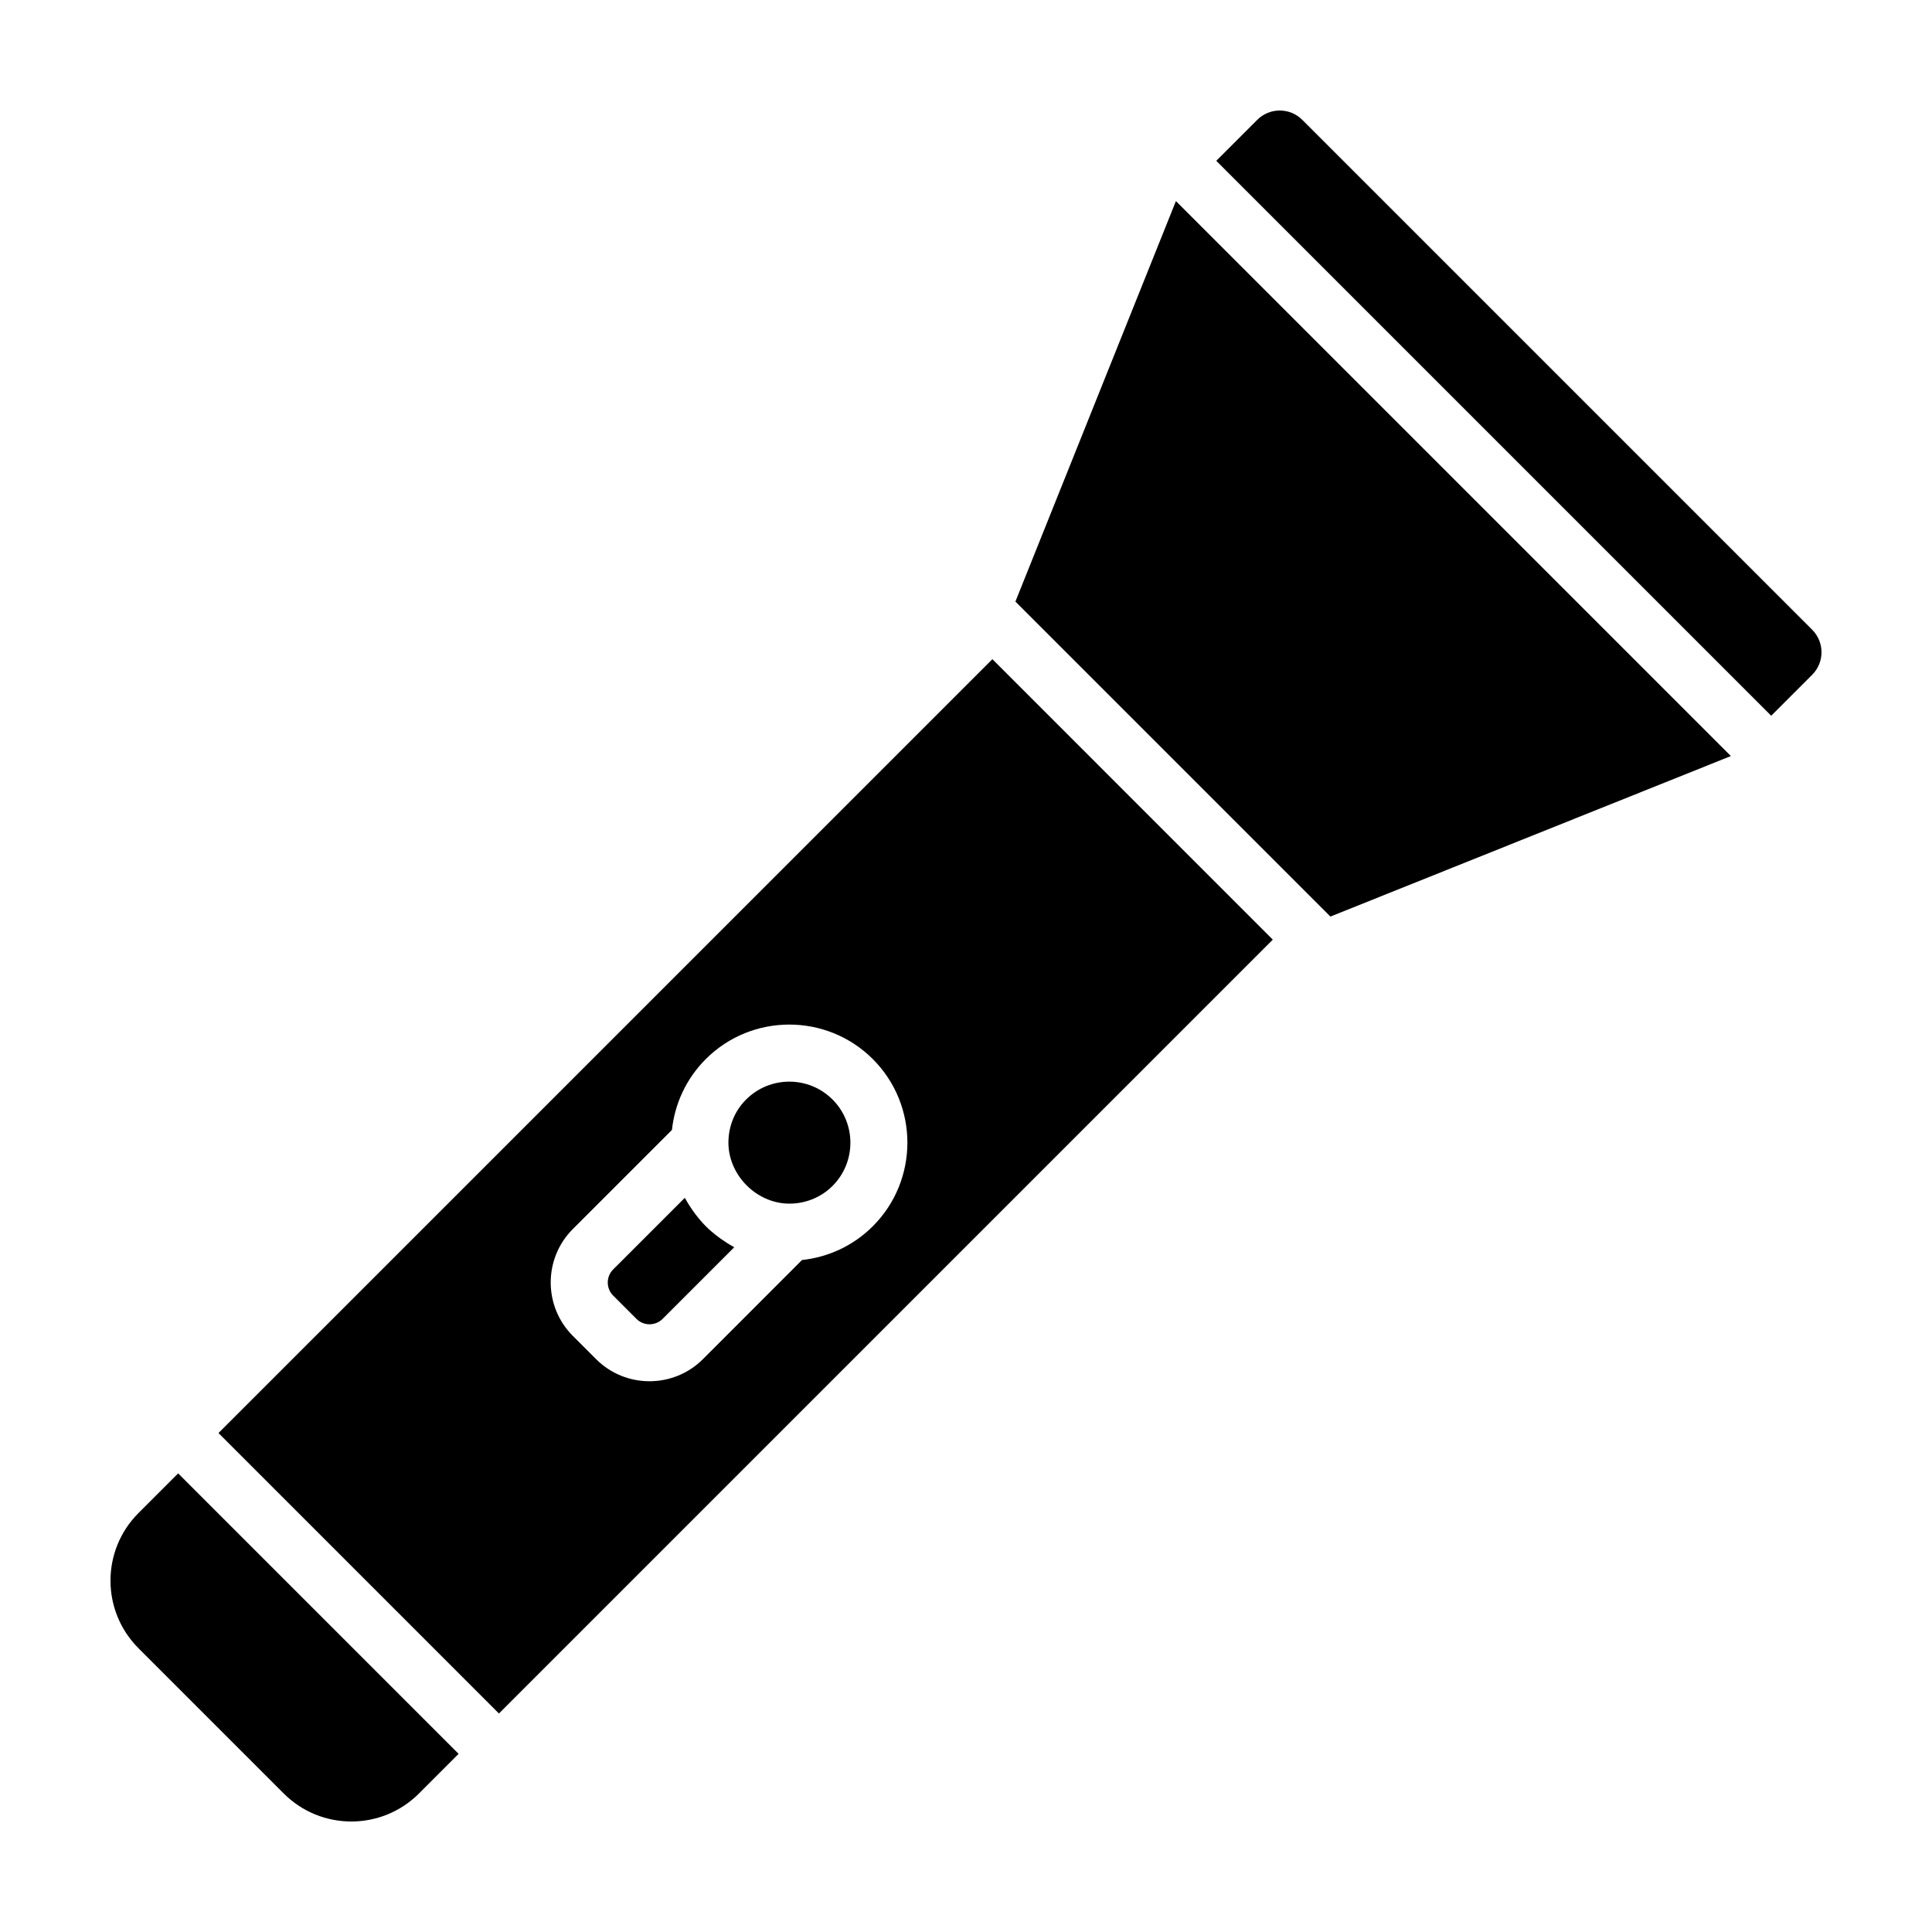
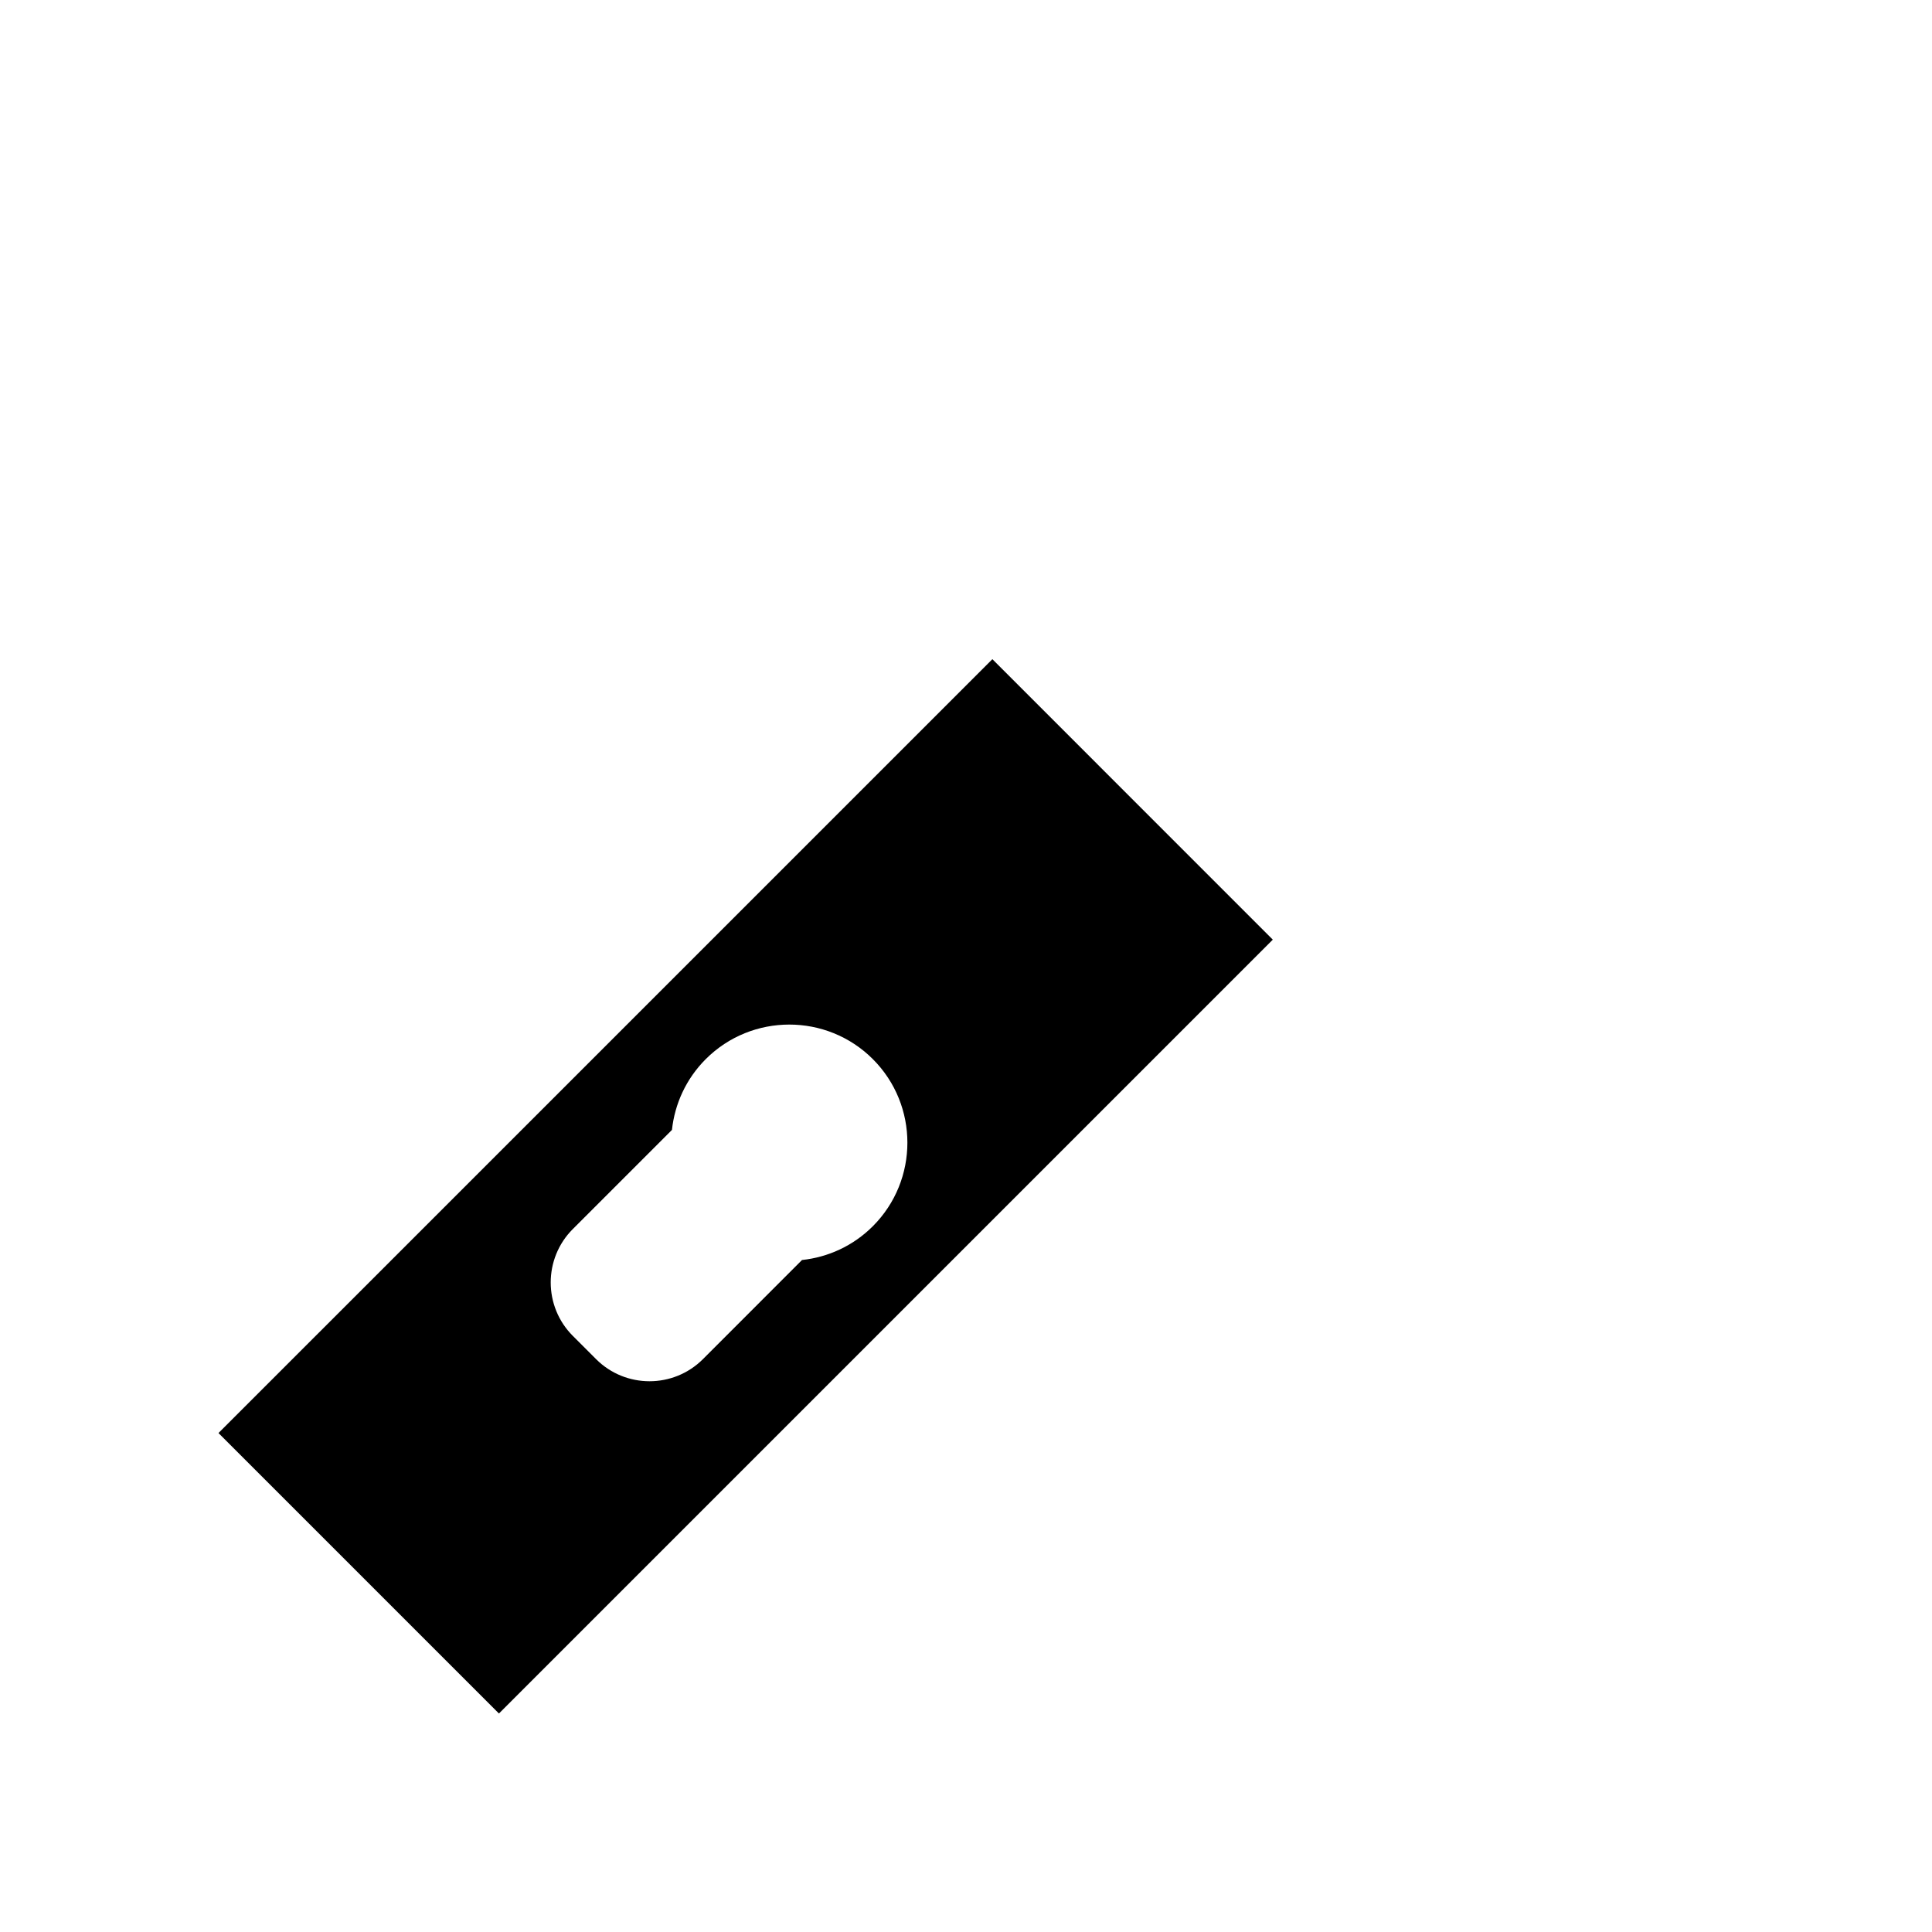
<svg xmlns="http://www.w3.org/2000/svg" fill="#000000" width="800px" height="800px" version="1.1" viewBox="144 144 512 512">
  <g>
-     <path d="m337.06 447.62c0.449 8.141 7.438 15.055 15.609 15.348 4.316 0.137 8.672-1.402 11.961-4.684 6.312-6.312 6.312-16.59 0-22.902s-16.59-6.312-22.902 0c-3.367 3.352-4.879 7.832-4.668 12.238z" />
-     <path d="m335.02 472.29c-0.242-0.176-0.484-0.348-0.719-0.527-1.129-0.855-2.227-1.762-3.258-2.797-1.027-1.027-1.934-2.125-2.793-3.254-0.188-0.242-0.363-0.488-0.543-0.734-0.719-1.008-1.387-2.047-1.969-3.113-0.082-0.145-0.191-0.277-0.266-0.422l-18.977 18.969c-1.91 1.91-1.91 5.023 0 6.938l6.168 6.168c1.91 1.91 5.019 1.91 6.934 0l18.973-18.973c-0.137-0.07-0.258-0.172-0.387-0.246-1.094-0.602-2.141-1.277-3.164-2.008z" />
    <path d="m406.99 318.69-205.09 205.08 74.324 74.328 205.08-205.08zm-76.711 185.5c-7.805 7.805-20.504 7.805-28.309 0l-6.168-6.168c-7.809-7.809-7.809-20.504 0-28.309l26.273-26.273c0.734-6.856 3.715-13.516 8.957-18.762 12.207-12.207 32.074-12.207 44.281 0 12.207 12.207 12.207 32.074 0 44.281-5.246 5.25-11.91 8.223-18.773 8.957z" />
-     <path d="m613.39 333.68 10.852-10.852c3.301-3.301 3.301-8.645 0-11.945l-135.12-135.12c-3.301-3.301-8.645-3.301-11.945 0l-10.852 10.852z" />
-     <path d="m496.57 386.9 106.13-42.535-147.07-147.07-42.535 106.13z" />
-     <path d="m191.21 534.46-10.508 10.508c-9.895 9.895-9.895 25.938 0 35.836l38.492 38.492c9.895 9.895 25.938 9.895 35.836 0l10.508-10.508z" />
  </g>
</svg>